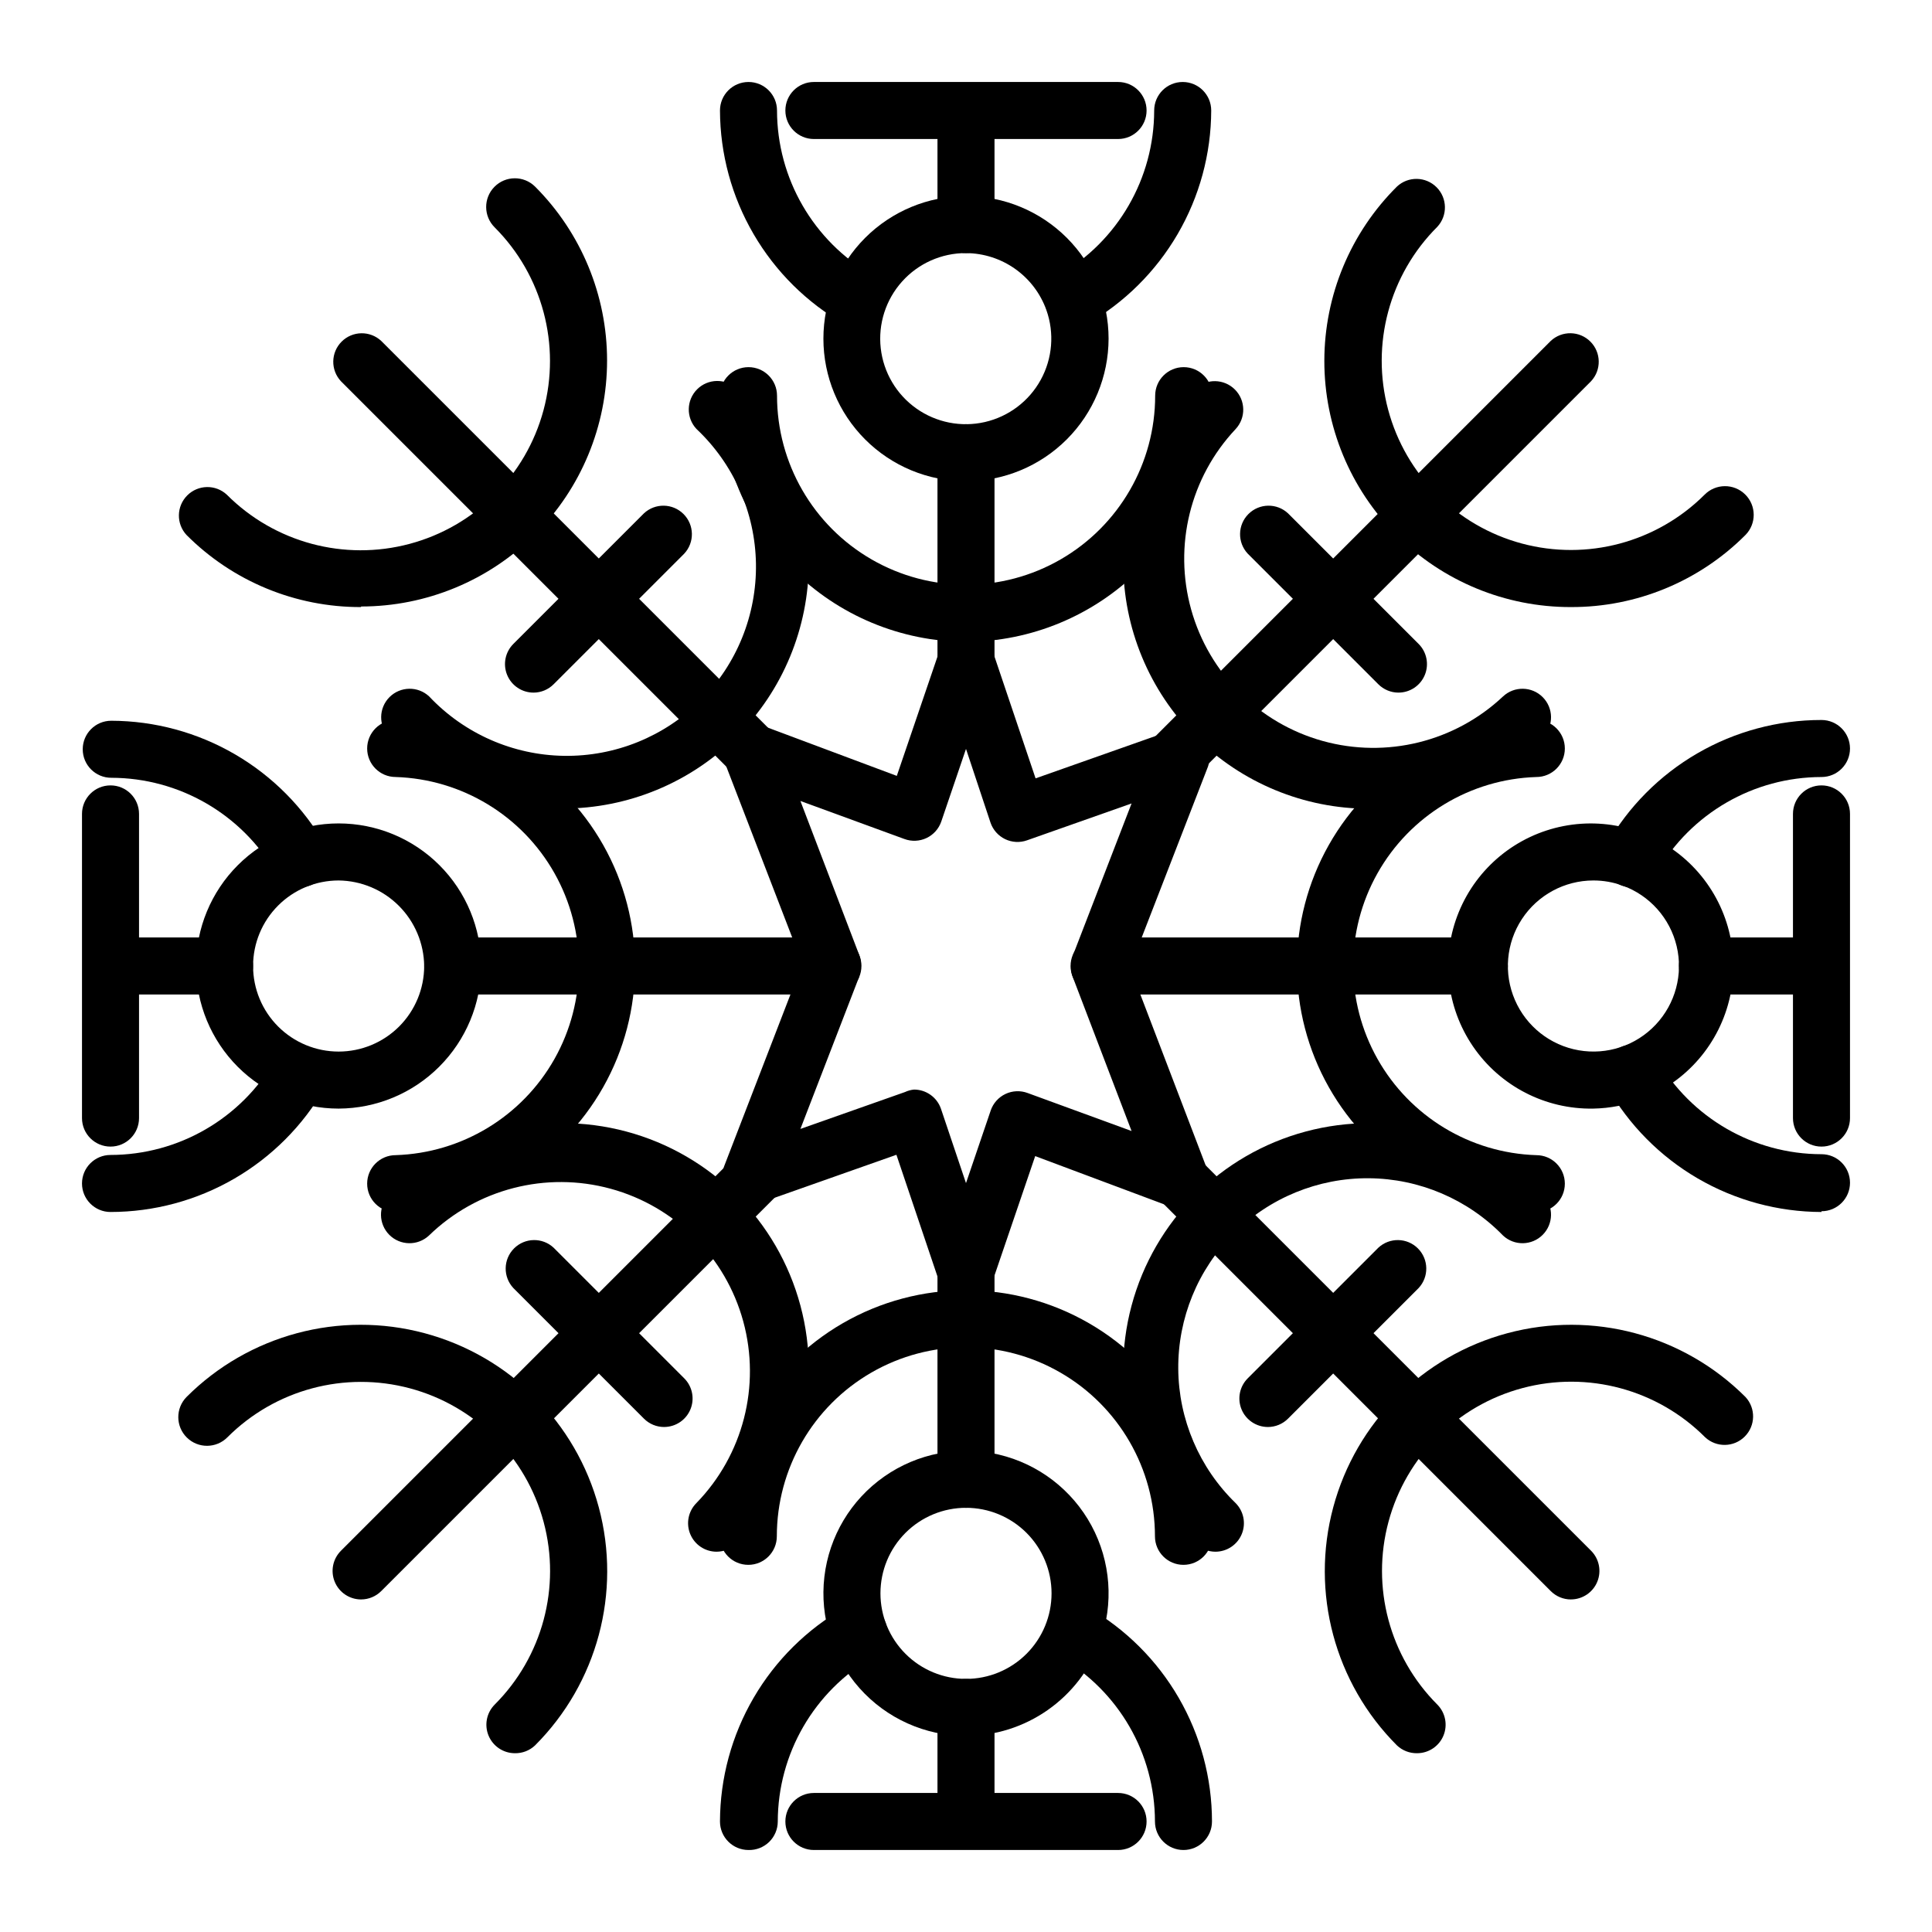
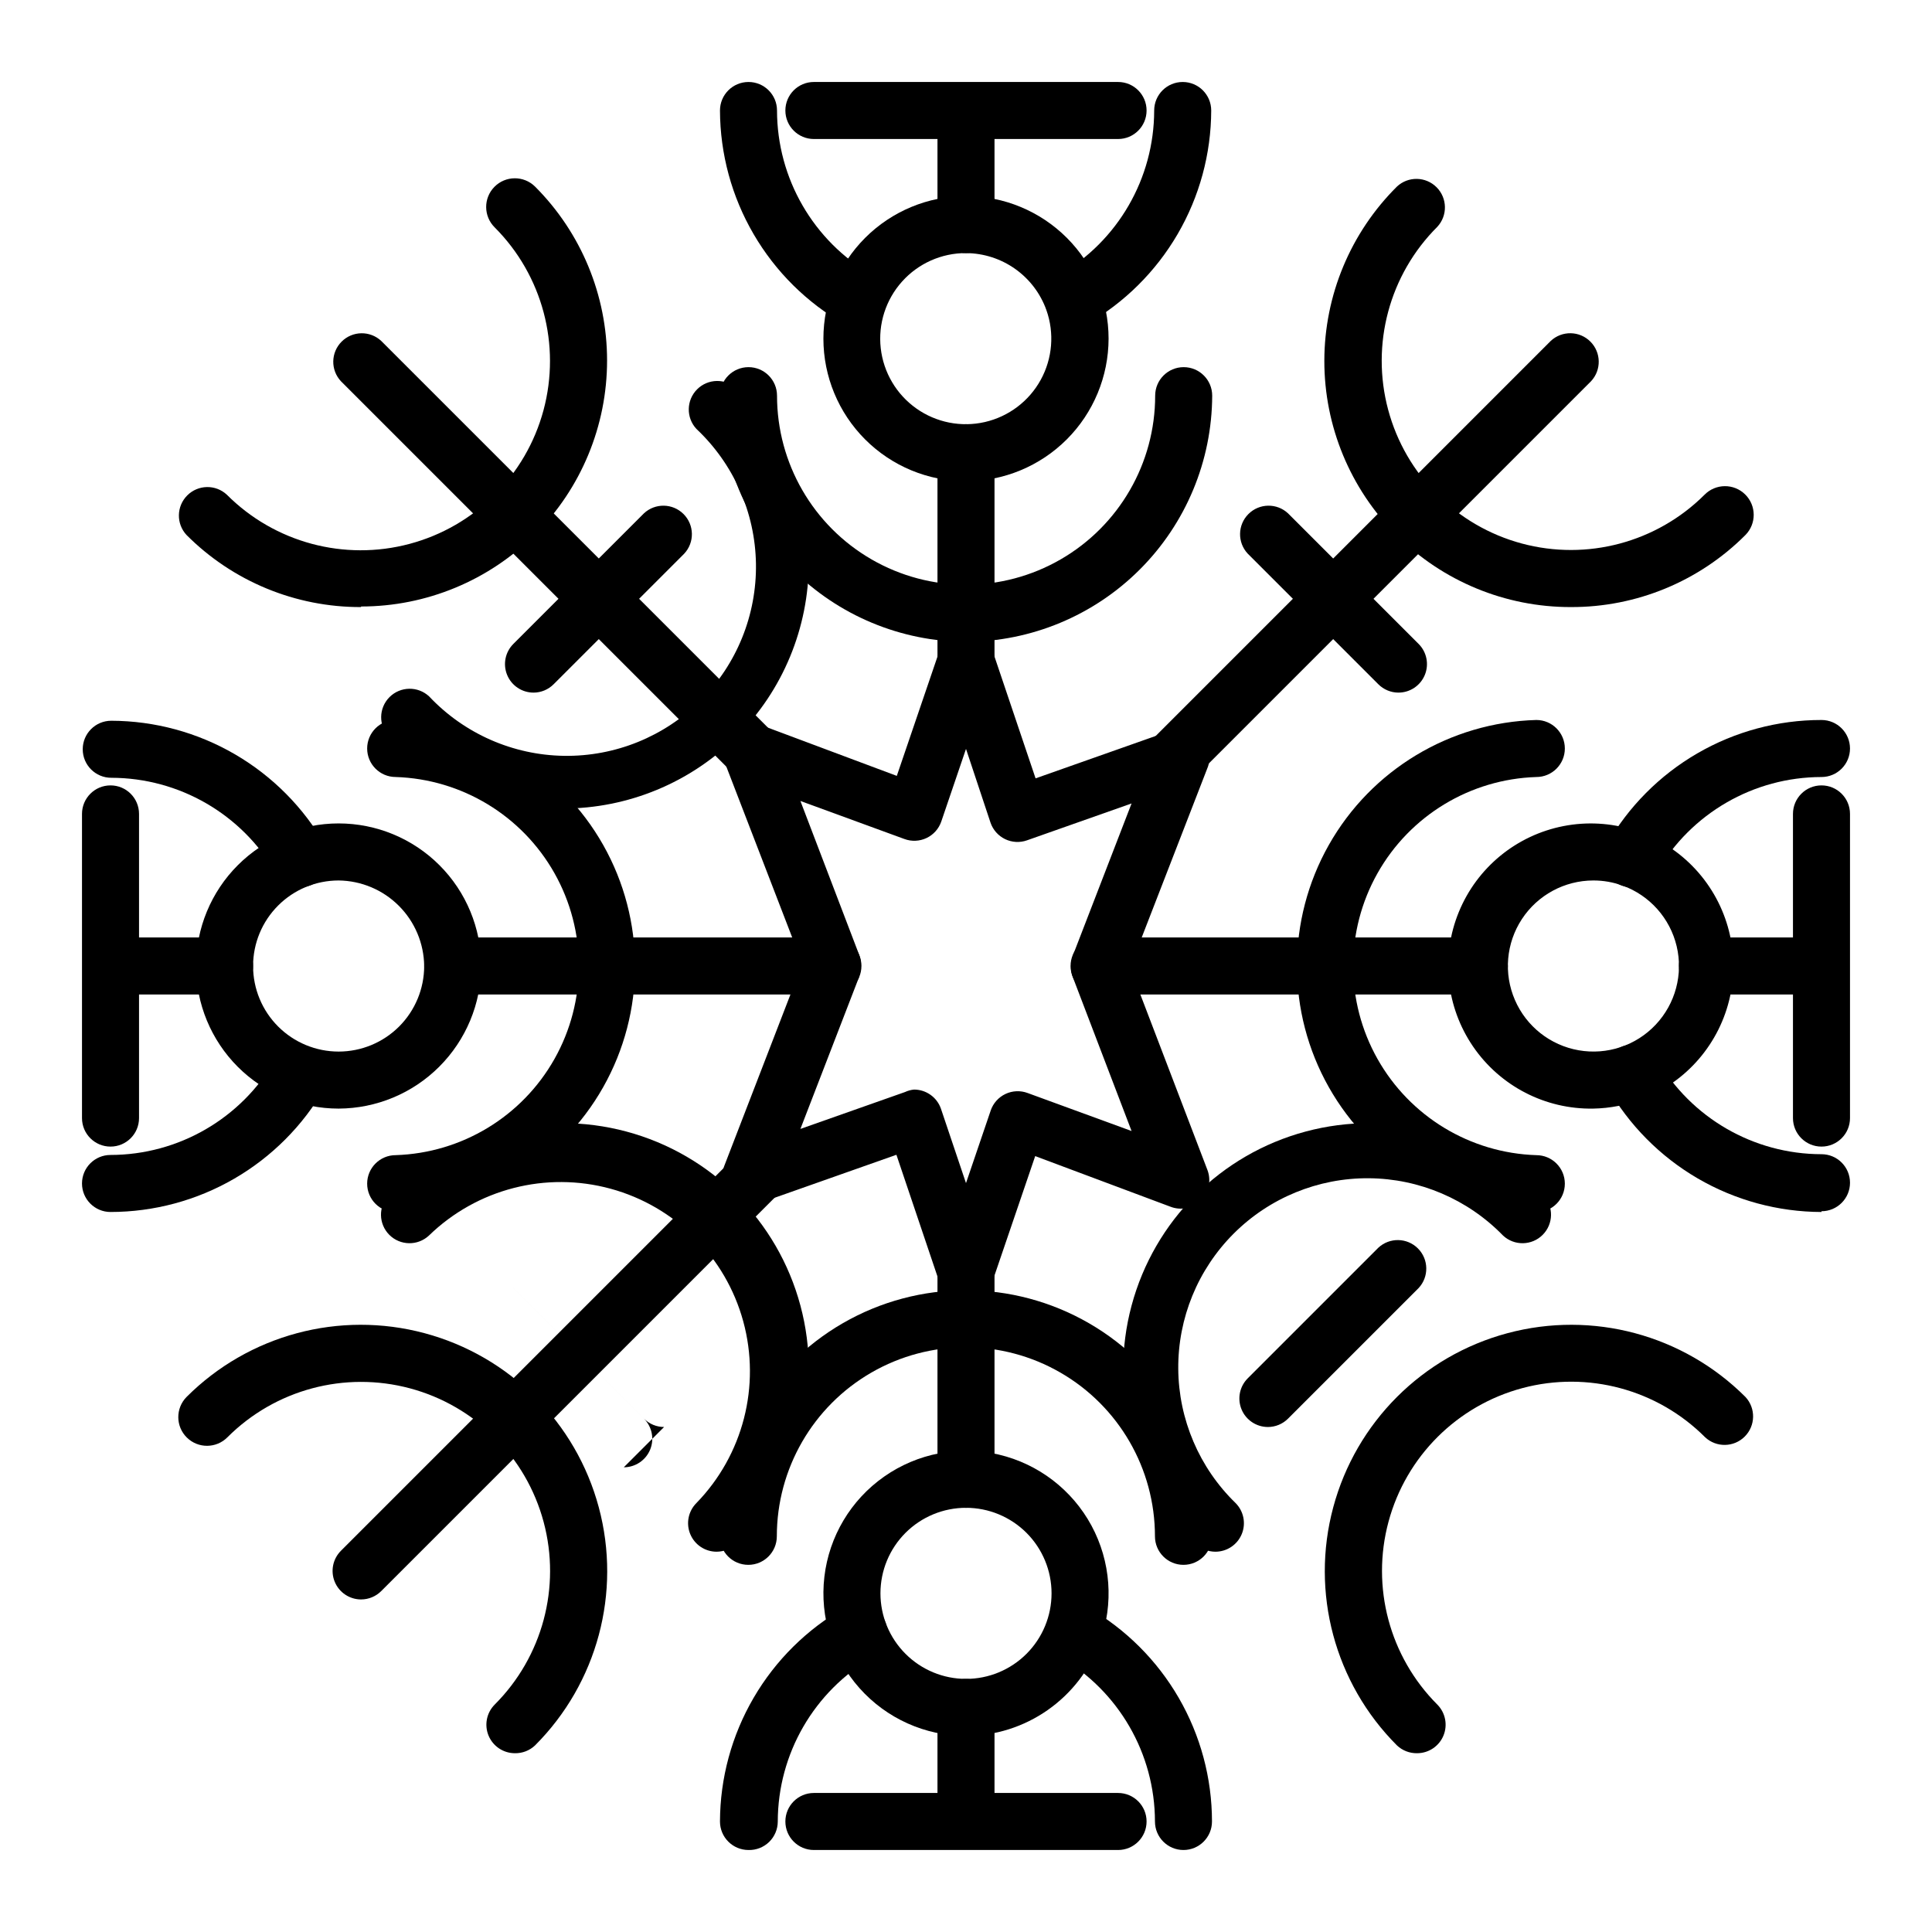
<svg xmlns="http://www.w3.org/2000/svg" fill="#000000" width="800px" height="800px" version="1.1" viewBox="144 144 512 512">
  <g>
    <path d="m400 543.59c-4.176 0-7.559-3.387-7.559-7.559v-55.418c0-4.176 3.383-7.559 7.559-7.559 4.172 0 7.555 3.383 7.555 7.559v55.418c0 4.172-3.383 7.559-7.555 7.559z" />
    <path d="m400 629.23c-4.176 0-7.559-3.383-7.559-7.555v-25.191c0-4.176 3.383-7.559 7.559-7.559 4.172 0 7.555 3.383 7.555 7.559v25.191c0 4.172-3.383 7.555-7.555 7.555z" />
    <path d="m400 211.07c-4.176 0-7.559-3.383-7.559-7.559v-25.188c0-4.176 3.383-7.559 7.559-7.559 4.172 0 7.555 3.383 7.555 7.559v25.191-0.004c0 4.176-3.383 7.559-7.555 7.559z" />
    <path d="m400 326.7c-4.078 0-7.422-3.231-7.559-7.305v-55.422c0-4.172 3.383-7.555 7.559-7.555 4.172 0 7.555 3.383 7.555 7.555v55.422c-0.137 4.074-3.481 7.305-7.555 7.305z" />
    <path d="m371.58 230.97c-1.309-0.004-2.594-0.352-3.727-1.008-10.008-5.703-18.332-13.949-24.133-23.902-5.805-9.949-8.879-21.254-8.918-32.773 0-4.176 3.383-7.559 7.559-7.559 4.172 0 7.555 3.383 7.555 7.559 0.02 17.98 9.621 34.59 25.191 43.578 2.961 1.703 4.41 5.18 3.539 8.48-0.875 3.301-3.852 5.609-7.266 5.625z" />
    <path d="m428.41 230.97c-3.414-0.016-6.394-2.324-7.266-5.625-0.871-3.301 0.578-6.777 3.535-8.48 15.574-8.988 25.172-25.598 25.191-43.578 0-4.176 3.383-7.559 7.559-7.559 4.172 0 7.555 3.383 7.555 7.559-0.035 11.52-3.113 22.824-8.914 32.773-5.805 9.953-14.129 18.199-24.133 23.902-1.074 0.625-2.289 0.969-3.527 1.008z" />
    <path d="m457.63 634.27c-4.172 0-7.555-3.383-7.555-7.559-0.02-17.98-9.621-34.586-25.191-43.578-3.633-2.059-4.906-6.672-2.848-10.301 2.059-3.633 6.672-4.906 10.305-2.848 9.977 5.734 18.266 14 24.031 23.957 5.766 9.961 8.809 21.262 8.816 32.77 0 4.176-3.383 7.559-7.559 7.559z" />
    <path d="m342.36 634.27c-4.176 0-7.559-3.383-7.559-7.559 0.039-11.516 3.113-22.824 8.918-32.773 5.801-9.953 14.125-18.195 24.133-23.902 3.633-2.059 8.242-0.785 10.305 2.844 2.059 3.633 0.781 8.246-2.848 10.305-15.574 8.992-25.172 25.598-25.191 43.578-0.012 2.031-0.844 3.973-2.301 5.387-1.461 1.41-3.426 2.176-5.457 2.121z" />
    <path d="m400 314.1c-17.277-0.078-33.82-6.981-46.031-19.199-12.207-12.219-19.098-28.77-19.164-46.043 0-4.172 3.383-7.559 7.559-7.559 4.172 0 7.555 3.387 7.555 7.559 0 17.902 9.551 34.441 25.055 43.391 15.5 8.949 34.602 8.949 50.102 0 15.504-8.949 25.055-25.488 25.055-43.391 0-4.172 3.383-7.559 7.555-7.559 4.176 0 7.559 3.387 7.559 7.559-0.066 17.285-6.961 33.84-19.184 46.062-12.219 12.219-28.777 19.113-46.059 19.18z" />
    <path d="m457.63 558.7c-4.172 0-7.555-3.383-7.555-7.559 0-17.898-9.551-34.441-25.055-43.391-15.5-8.949-34.602-8.949-50.102 0-15.504 8.949-25.051 25.492-25.051 43.391 0 4.176-3.387 7.559-7.559 7.559-4.176 0-7.559-3.383-7.559-7.559 0-23.301 12.434-44.828 32.609-56.48 20.18-11.648 45.039-11.648 65.219 0 20.18 11.652 32.609 33.18 32.609 56.48 0 4.176-3.383 7.559-7.559 7.559z" />
    <path d="m364.73 407.55h-100.76c-4.172 0-7.555-3.383-7.555-7.555 0-4.176 3.383-7.559 7.555-7.559h100.76c4.176 0 7.559 3.383 7.559 7.559 0 4.172-3.383 7.555-7.559 7.555z" />
    <path d="m203.51 407.55h-29.371c-4.172 0-7.559-3.383-7.559-7.555 0-4.176 3.387-7.559 7.559-7.559h29.371c4.176 0 7.559 3.383 7.559 7.559 0 4.172-3.383 7.555-7.559 7.555z" />
    <path d="m625.86 407.55h-29.371c-4.176 0-7.559-3.383-7.559-7.555 0-4.176 3.383-7.559 7.559-7.559h29.371c4.176 0 7.559 3.383 7.559 7.559 0 4.172-3.383 7.555-7.559 7.555z" />
    <path d="m536.03 407.55h-100.76c-4.176 0-7.559-3.383-7.559-7.555 0-4.176 3.383-7.559 7.559-7.559h100.76c4.172 0 7.559 3.383 7.559 7.559 0 4.172-3.387 7.555-7.559 7.555z" />
    <path d="m576.33 379.14c-2.684-0.008-5.164-1.441-6.512-3.762-1.348-2.324-1.363-5.188-0.039-7.523 5.731-10.043 14.012-18.391 24.012-24.195 10-5.805 21.359-8.859 32.918-8.855 4.176 0 7.559 3.383 7.559 7.559 0 4.172-3.383 7.555-7.559 7.555-17.98 0.02-34.586 9.621-43.578 25.191-1.328 2.519-3.957 4.074-6.801 4.031z" />
    <path d="m626.71 465.19c-11.527-0.027-22.844-3.102-32.805-8.902-9.961-5.805-18.211-14.133-23.922-24.148-0.988-1.742-1.246-3.809-0.711-5.738 0.535-1.934 1.812-3.574 3.559-4.562 3.629-2.059 8.242-0.785 10.301 2.844 8.992 15.574 25.598 25.172 43.578 25.191 4.176 0 7.559 3.383 7.559 7.559 0 4.172-3.383 7.555-7.559 7.555z" />
    <path d="m173.29 465.19c-4.176 0-7.559-3.383-7.559-7.559 0-4.172 3.383-7.555 7.559-7.555 17.98-0.02 34.59-9.621 43.578-25.191 2.059-3.633 6.672-4.906 10.305-2.848 3.629 2.059 4.902 6.672 2.844 10.305-5.734 9.977-14 18.266-23.957 24.031-9.961 5.766-21.262 8.809-32.77 8.816z" />
    <path d="m223.66 379.14c-2.731 0.008-5.25-1.453-6.598-3.828-8.992-15.574-25.602-25.172-43.582-25.191-4.172 0-7.555-3.383-7.555-7.559 0-4.172 3.383-7.555 7.555-7.555 11.527 0.027 22.844 3.098 32.805 8.902 9.961 5.805 18.215 14.133 23.926 24.148 1.227 2.32 1.16 5.109-0.176 7.371-1.336 2.258-3.75 3.664-6.375 3.711z" />
    <path d="m551.14 465.24c-22.867-0.637-43.734-13.203-54.988-33.121-11.254-19.918-11.254-44.277 0-64.195s32.121-32.484 54.988-33.121c4.176 0 7.559 3.383 7.559 7.559 0 4.172-3.383 7.555-7.559 7.555-17.523 0.559-33.48 10.227-42.086 25.5-8.605 15.277-8.605 33.938 0 49.211 8.605 15.273 24.562 24.941 42.086 25.5 4.176 0 7.559 3.383 7.559 7.555 0 4.176-3.383 7.559-7.559 7.559z" />
    <path d="m248.86 465.24c-4.172 0-7.559-3.383-7.559-7.559 0-4.172 3.387-7.555 7.559-7.555 17.523-0.559 33.48-10.227 42.086-25.5 8.605-15.273 8.605-33.934 0-49.211-8.605-15.273-24.562-24.941-42.086-25.5-4.172 0-7.559-3.383-7.559-7.555 0-4.176 3.387-7.559 7.559-7.559 22.871 0.637 43.734 13.203 54.988 33.121 11.258 19.918 11.258 44.277 0 64.195-11.254 19.918-32.117 32.484-54.988 33.121z" />
    <path d="m239.69 567.87c-3.055-0.004-5.809-1.844-6.977-4.664-1.168-2.824-0.523-6.07 1.637-8.234l105.5-105.5c2.977-2.773 7.617-2.691 10.496 0.184 2.879 2.879 2.961 7.519 0.184 10.496l-105.5 105.5c-1.418 1.418-3.336 2.215-5.34 2.215z" />
    <path d="m454.81 352.74c-3.055-0.004-5.805-1.844-6.977-4.668-1.168-2.82-0.523-6.07 1.637-8.23l105.5-105.5c2.981-2.777 7.621-2.695 10.496 0.184 2.879 2.879 2.961 7.519 0.188 10.496l-105.5 105.5c-1.414 1.418-3.336 2.215-5.34 2.219z" />
    <path d="m560.31 304.88c-17.336 0.039-33.969-6.824-46.23-19.074s-19.141-28.879-19.117-46.211c0.023-17.332 6.949-33.941 19.246-46.156 2.981-2.777 7.617-2.695 10.496 0.184 2.879 2.879 2.961 7.519 0.188 10.496-12.684 12.652-17.648 31.109-13.031 48.418 4.617 17.309 18.121 30.84 35.418 35.496 17.297 4.652 35.766-0.273 48.445-12.926 2.953-2.992 7.766-3.027 10.758-0.078 2.992 2.949 3.027 7.766 0.074 10.758-12.25 12.281-28.902 19.156-46.246 19.094z" />
    <path d="m280.45 608.62c-3.055 0-5.809-1.844-6.977-4.664-1.168-2.824-0.523-6.07 1.637-8.234 12.652-12.652 17.594-31.094 12.961-48.379-4.629-17.285-18.133-30.785-35.418-35.418-17.285-4.633-35.727 0.309-48.379 12.965-2.949 2.988-7.766 3.023-10.758 0.074-2.992-2.949-3.023-7.766-0.074-10.758 16.496-16.496 40.539-22.938 63.074-16.898 22.535 6.035 40.137 23.637 46.176 46.172 6.035 22.535-0.406 46.578-16.902 63.074-1.441 1.363-3.359 2.106-5.34 2.066z" />
-     <path d="m506.86 358.33c-17.289 0-33.871-6.867-46.098-19.094-12.227-12.227-19.094-28.809-19.094-46.098s6.867-33.871 19.094-46.098c2.977-2.777 7.617-2.695 10.496 0.184 2.879 2.879 2.961 7.519 0.184 10.496-12.023 12.781-16.488 30.922-11.77 47.824s17.934 30.109 34.84 34.816c16.906 4.703 35.043 0.227 47.816-11.805 2.977-2.773 7.617-2.691 10.496 0.184 2.879 2.879 2.961 7.519 0.184 10.496-12.227 12.254-28.836 19.125-46.148 19.094z" />
    <path d="m333.9 555.22c-3.055-0.004-5.809-1.844-6.977-4.668-1.168-2.82-0.523-6.07 1.637-8.23 12.363-12.719 17.082-31.027 12.41-48.141-4.672-17.113-18.039-30.484-35.152-35.156-17.113-4.672-35.422 0.047-48.145 12.41-2.977 2.777-7.617 2.695-10.496-0.184-2.875-2.879-2.957-7.519-0.184-10.496 16.477-16.477 40.496-22.914 63.004-16.883 22.512 6.031 40.094 23.613 46.125 46.125 6.031 22.508-0.402 46.527-16.883 63.004-1.414 1.418-3.336 2.215-5.34 2.219z" />
    <path d="m343.32 350.88c-2.004-0.004-3.926-0.801-5.34-2.219l-103.63-103.63c-2.777-2.977-2.695-7.617 0.184-10.496s7.519-2.961 10.496-0.184l103.63 103.63c2.16 2.16 2.805 5.41 1.637 8.23-1.168 2.82-3.922 4.664-6.977 4.668z" />
-     <path d="m560.31 567.87c-2.004 0-3.926-0.797-5.344-2.215l-103.63-103.64c-2.773-2.977-2.691-7.617 0.188-10.492 2.875-2.879 7.516-2.961 10.492-0.188l103.64 103.63c2.156 2.164 2.801 5.41 1.633 8.234-1.168 2.82-3.922 4.66-6.973 4.664z" />
    <path d="m519.55 608.62c-1.98 0.039-3.898-0.703-5.34-2.066-16.496-16.496-22.938-40.539-16.898-63.074 6.035-22.535 23.637-40.137 46.172-46.172 22.535-6.039 46.578 0.402 63.074 16.898 2.777 2.981 2.695 7.617-0.184 10.496-2.879 2.879-7.519 2.961-10.496 0.188-12.652-12.684-31.109-17.648-48.418-13.031-17.309 4.617-30.84 18.121-35.492 35.418-4.656 17.297 0.27 35.766 12.926 48.445 2.156 2.164 2.801 5.41 1.633 8.234-1.168 2.82-3.922 4.664-6.977 4.664z" />
    <path d="m239.69 304.88c-17.348 0.062-34-6.812-46.25-19.094-2.777-2.977-2.695-7.617 0.184-10.496 2.879-2.879 7.519-2.961 10.496-0.184 12.652 12.68 31.109 17.645 48.418 13.027 17.309-4.617 30.84-18.117 35.496-35.418 4.652-17.297-0.273-35.766-12.926-48.445-2.992-2.949-3.027-7.766-0.078-10.758 2.949-2.992 7.766-3.023 10.758-0.074 12.227 12.227 19.094 28.809 19.094 46.098 0 17.289-6.867 33.871-19.094 46.098-12.227 12.227-28.809 19.094-46.098 19.094z" />
    <path d="m466.1 555.22c-2.004-0.004-3.926-0.801-5.34-2.219-16.477-16.477-22.914-40.496-16.883-63.004 6.031-22.512 23.613-40.094 46.125-46.125 22.508-6.031 46.527 0.406 63.004 16.883 2.777 2.977 2.695 7.617-0.184 10.496-2.879 2.879-7.519 2.961-10.496 0.184-9.352-9.621-22.172-15.094-35.59-15.188-13.418-0.098-26.316 5.191-35.805 14.68-9.488 9.488-14.777 22.387-14.68 35.805 0.094 13.418 5.566 26.238 15.188 35.59 2.16 2.16 2.805 5.41 1.637 8.23-1.168 2.824-3.922 4.664-6.977 4.668z" />
    <path d="m293.14 358.33c-17.293 0.02-33.883-6.852-46.098-19.094-2.777-2.977-2.695-7.617 0.184-10.496 2.879-2.875 7.519-2.957 10.496-0.184 9.297 9.867 22.195 15.551 35.75 15.75 13.555 0.199 26.613-5.098 36.199-14.688 9.582-9.59 14.871-22.652 14.664-36.211-0.211-13.555-5.902-26.449-15.777-35.738-2.773-2.977-2.691-7.617 0.184-10.496 2.879-2.875 7.519-2.957 10.496-0.184 12.227 12.227 19.094 28.809 19.094 46.098 0 17.289-6.867 33.871-19.094 46.098-12.227 12.227-28.809 19.094-46.098 19.094z" />
    <path d="m400 271.53c-10.023 0-19.633-3.981-26.719-11.066-7.086-7.086-11.07-16.699-11.07-26.719 0-10.023 3.984-19.633 11.07-26.719 7.086-7.086 16.695-11.066 26.719-11.066 10.02 0 19.629 3.981 26.719 11.066 7.086 7.086 11.066 16.695 11.066 26.719-0.016 10.016-4 19.621-11.082 26.703-7.086 7.082-16.688 11.07-26.703 11.082zm0-60.457c-6.465-0.02-12.629 2.723-16.941 7.535-4.316 4.809-6.375 11.234-5.656 17.656s4.144 12.234 9.418 15.973c5.269 3.738 11.887 5.051 18.188 3.606 6.297-1.449 11.68-5.512 14.793-11.176 3.113-5.664 3.664-12.387 1.508-18.48-1.57-4.402-4.457-8.211-8.27-10.918-3.812-2.703-8.367-4.168-13.039-4.195z" />
    <path d="m400 604.04c-10.785-0.004-21.055-4.609-28.223-12.664-7.172-8.055-10.559-18.793-9.309-29.504s7.016-20.375 15.848-26.562c8.832-6.191 19.887-8.309 30.383-5.828 10.492 2.481 19.426 9.328 24.551 18.816 5.121 9.492 5.949 20.715 2.266 30.852-2.664 7.281-7.5 13.57-13.852 18.02-6.348 4.453-13.91 6.848-21.664 6.871zm0-60.457c-6.016 0-11.781 2.387-16.031 6.637-4.254 4.254-6.641 10.02-6.641 16.031 0 6.016 2.387 11.781 6.641 16.031 4.25 4.254 10.016 6.641 16.031 6.641 6.012 0 11.777-2.387 16.031-6.641 4.25-4.25 6.641-10.016 6.641-16.031 0-6.012-2.391-11.777-6.641-16.031-4.254-4.25-10.02-6.637-16.031-6.637z" />
    <path d="m566.25 437.79c-12.711 0.23-24.688-5.949-31.867-16.445-7.18-10.496-8.602-23.898-3.777-35.664 4.82-11.766 15.238-20.32 27.719-22.758s25.352 1.566 34.246 10.656c8.895 9.086 12.621 22.035 9.918 34.461-2.703 12.426-11.473 22.66-23.34 27.23-4.117 1.586-8.484 2.438-12.898 2.519zm0-60.457c-7.629 0.008-14.742 3.852-18.93 10.23s-4.883 14.438-1.852 21.441c3.027 7.004 9.375 12.012 16.891 13.328 7.516 1.32 15.191-1.23 20.422-6.789 5.231-5.555 7.316-13.367 5.551-20.789-1.766-7.422-7.148-13.461-14.32-16.062-2.488-0.902-5.113-1.363-7.762-1.359z" />
    <path d="m233.74 437.79c-10.023 0-19.633-3.981-26.719-11.066-7.086-7.09-11.066-16.699-11.066-26.719 0-10.023 3.981-19.633 11.066-26.719 7.086-7.086 16.695-11.07 26.719-11.07 10.02 0 19.633 3.984 26.719 11.07 7.086 7.086 11.066 16.695 11.066 26.719-0.039 10.008-4.035 19.594-11.113 26.672-7.074 7.078-16.664 11.074-26.672 11.113zm0-60.457c-6.012 0-11.781 2.387-16.031 6.641-4.254 4.25-6.641 10.016-6.641 16.031 0 6.012 2.387 11.777 6.641 16.031 4.25 4.25 10.02 6.641 16.031 6.641 6.012 0 11.777-2.391 16.031-6.641 4.25-4.254 6.641-10.02 6.641-16.031-0.066-5.992-2.477-11.723-6.715-15.961-4.238-4.238-9.965-6.644-15.957-6.711z" />
    <path d="m440.3 180.84h-80.609c-4.176 0-7.559-3.383-7.559-7.555 0-4.176 3.383-7.559 7.559-7.559h80.609c4.172 0 7.555 3.383 7.555 7.559 0 4.172-3.383 7.555-7.555 7.555z" />
    <path d="m440.3 634.27h-80.609c-4.176 0-7.559-3.383-7.559-7.559 0-4.172 3.383-7.555 7.559-7.555h80.609c4.172 0 7.555 3.383 7.555 7.555 0 4.176-3.383 7.559-7.555 7.559z" />
    <path d="m173.29 447.86c-4.176 0-7.559-3.383-7.559-7.555v-80.609c0-4.176 3.383-7.559 7.559-7.559 4.172 0 7.555 3.383 7.555 7.559v80.609c0 4.172-3.383 7.555-7.555 7.555z" />
    <path d="m626.71 447.86c-4.172 0-7.555-3.383-7.555-7.555v-80.609c0-4.176 3.383-7.559 7.555-7.559 4.176 0 7.559 3.383 7.559 7.559v80.609c0 4.172-3.383 7.555-7.559 7.555z" />
    <path d="m514.61 327.55c-2 0-3.922-0.801-5.34-2.219l-34.613-34.613 0.004 0.004c-2.777-2.977-2.695-7.617 0.184-10.496 2.879-2.879 7.519-2.961 10.496-0.184l34.613 34.613v-0.004c2.156 2.16 2.801 5.41 1.633 8.23-1.168 2.824-3.922 4.664-6.977 4.668z" />
-     <path d="m319.99 522.17c-2.004 0-3.922-0.797-5.34-2.215l-34.613-34.613h0.004c-2.777-2.977-2.695-7.617 0.184-10.496 2.879-2.879 7.519-2.961 10.496-0.184l34.613 34.613-0.004-0.004c2.16 2.164 2.805 5.41 1.637 8.234-1.168 2.82-3.922 4.66-6.977 4.664z" />
+     <path d="m319.99 522.17c-2.004 0-3.922-0.797-5.34-2.215l-34.613-34.613h0.004l34.613 34.613-0.004-0.004c2.16 2.164 2.805 5.41 1.637 8.234-1.168 2.82-3.922 4.66-6.977 4.664z" />
    <path d="m285.38 327.55c-3.055-0.004-5.809-1.844-6.977-4.668-1.168-2.82-0.523-6.07 1.637-8.23l34.613-34.613-0.004 0.004c2.977-2.777 7.617-2.695 10.496 0.184 2.879 2.879 2.961 7.519 0.184 10.496l-34.613 34.613 0.004-0.004c-1.418 1.418-3.336 2.219-5.34 2.219z" />
    <path d="m480 522.17c-3.055-0.004-5.809-1.844-6.977-4.664-1.168-2.824-0.523-6.07 1.637-8.234l34.613-34.613-0.004 0.004c2.981-2.777 7.617-2.695 10.496 0.184 2.879 2.879 2.961 7.519 0.188 10.496l-34.613 34.613c-1.414 1.418-3.336 2.215-5.34 2.215z" />
    <path d="m400 488.52c-3.219 0.027-6.098-2-7.156-5.039l-11.285-33.453-35.973 12.695c-2.828 1.023-5.996 0.273-8.066-1.914-2.066-2.188-2.637-5.394-1.453-8.16l20.555-53.254-20.605-53.453c-1.066-2.797-0.379-5.957 1.746-8.062 2.125-2.106 5.293-2.758 8.078-1.664l35.82 13.402 11.184-32.797c1.098-3.012 3.949-5.019 7.156-5.039 3.215-0.027 6.094 2 7.152 5.039l11.285 33.453 35.973-12.695c2.828-1.027 6-0.273 8.066 1.914 2.066 2.188 2.637 5.394 1.457 8.16l-20.457 52.75 20.504 53.656c1.066 2.793 0.383 5.953-1.746 8.059-2.125 2.106-5.293 2.758-8.078 1.664l-35.82-13.402-11.184 32.797c-0.992 3.133-3.871 5.281-7.152 5.344zm-13.805-55.773c3.211-0.012 6.082 2.008 7.152 5.039l6.652 19.75 6.551-19.246h-0.004c0.66-1.926 2.07-3.504 3.91-4.379 1.84-0.871 3.957-0.965 5.863-0.258l27.559 10.078-15.566-40.758c-0.648-1.723-0.648-3.621 0-5.344v-0.402l15.566-40.305-27.711 9.773h0.004c-1.906 0.676-4 0.559-5.816-0.32-1.816-0.883-3.207-2.453-3.859-4.363l-6.496-19.547-6.551 19.246c-0.66 1.926-2.07 3.504-3.91 4.375-1.84 0.871-3.953 0.965-5.863 0.258l-27.559-10.078 15.566 40.758v0.004c0.652 1.719 0.652 3.617 0 5.34v0.504l-15.566 40.305 27.711-9.773c0.746-0.348 1.547-0.57 2.367-0.656z" />
  </g>
</svg>